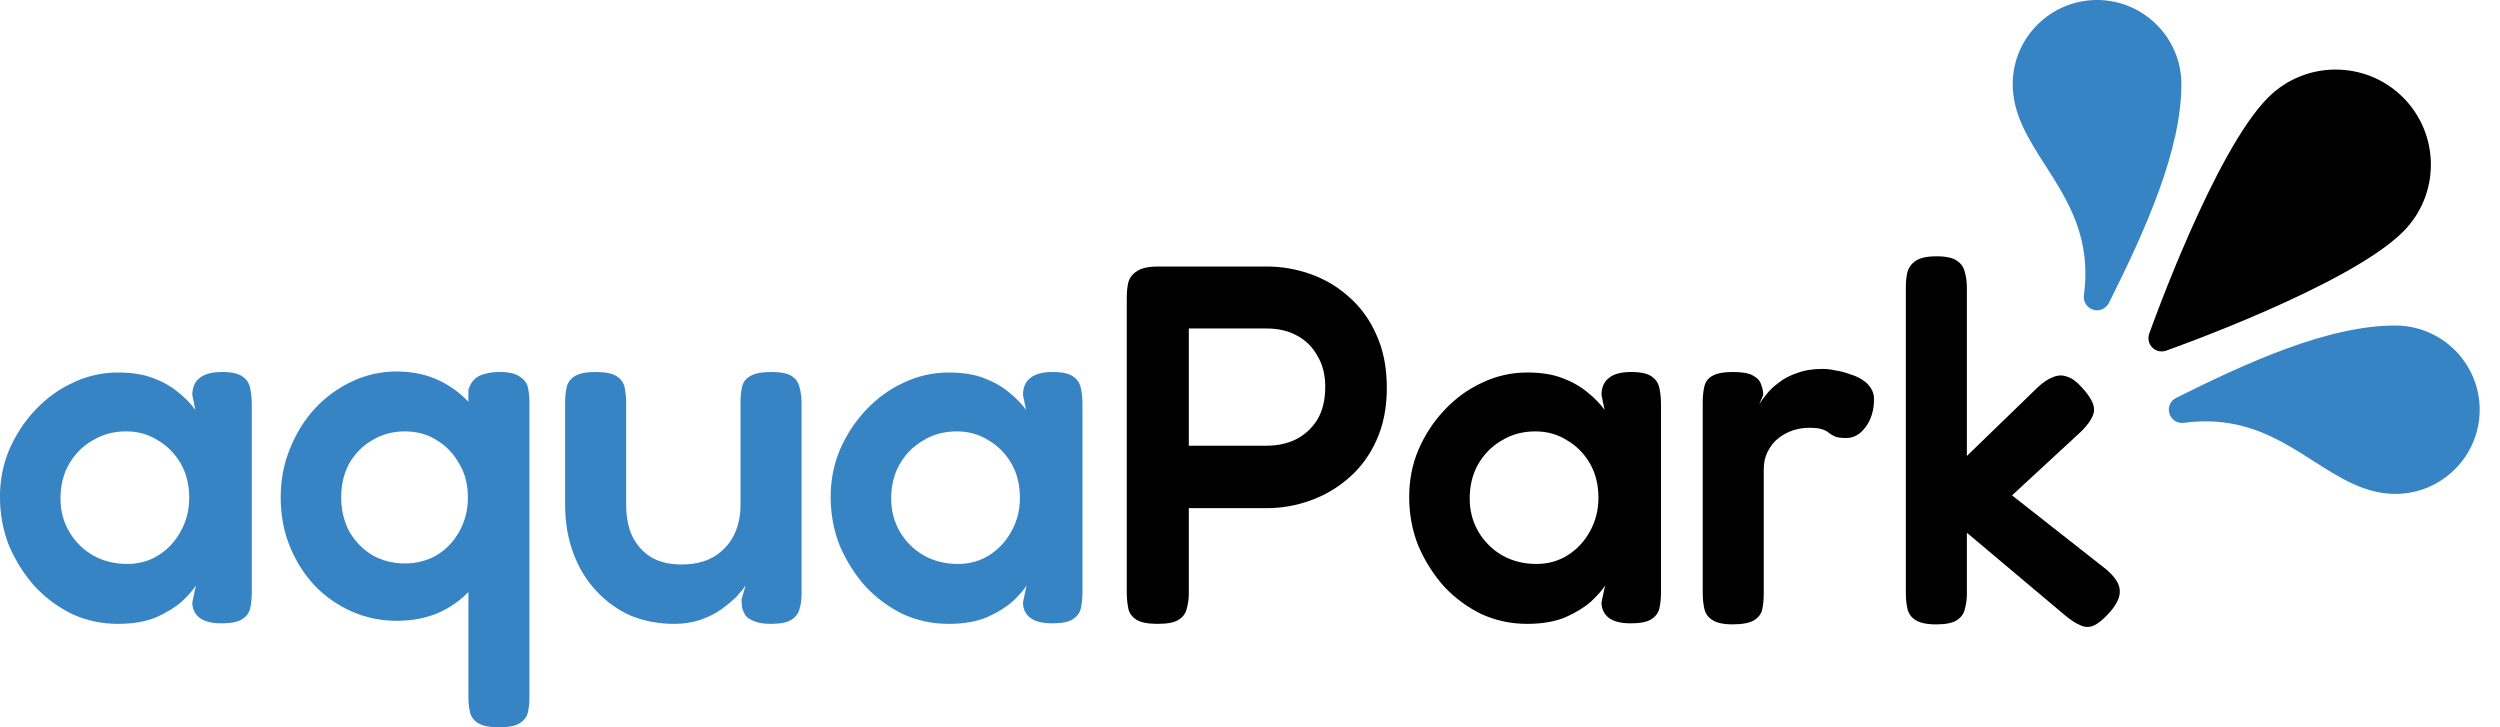
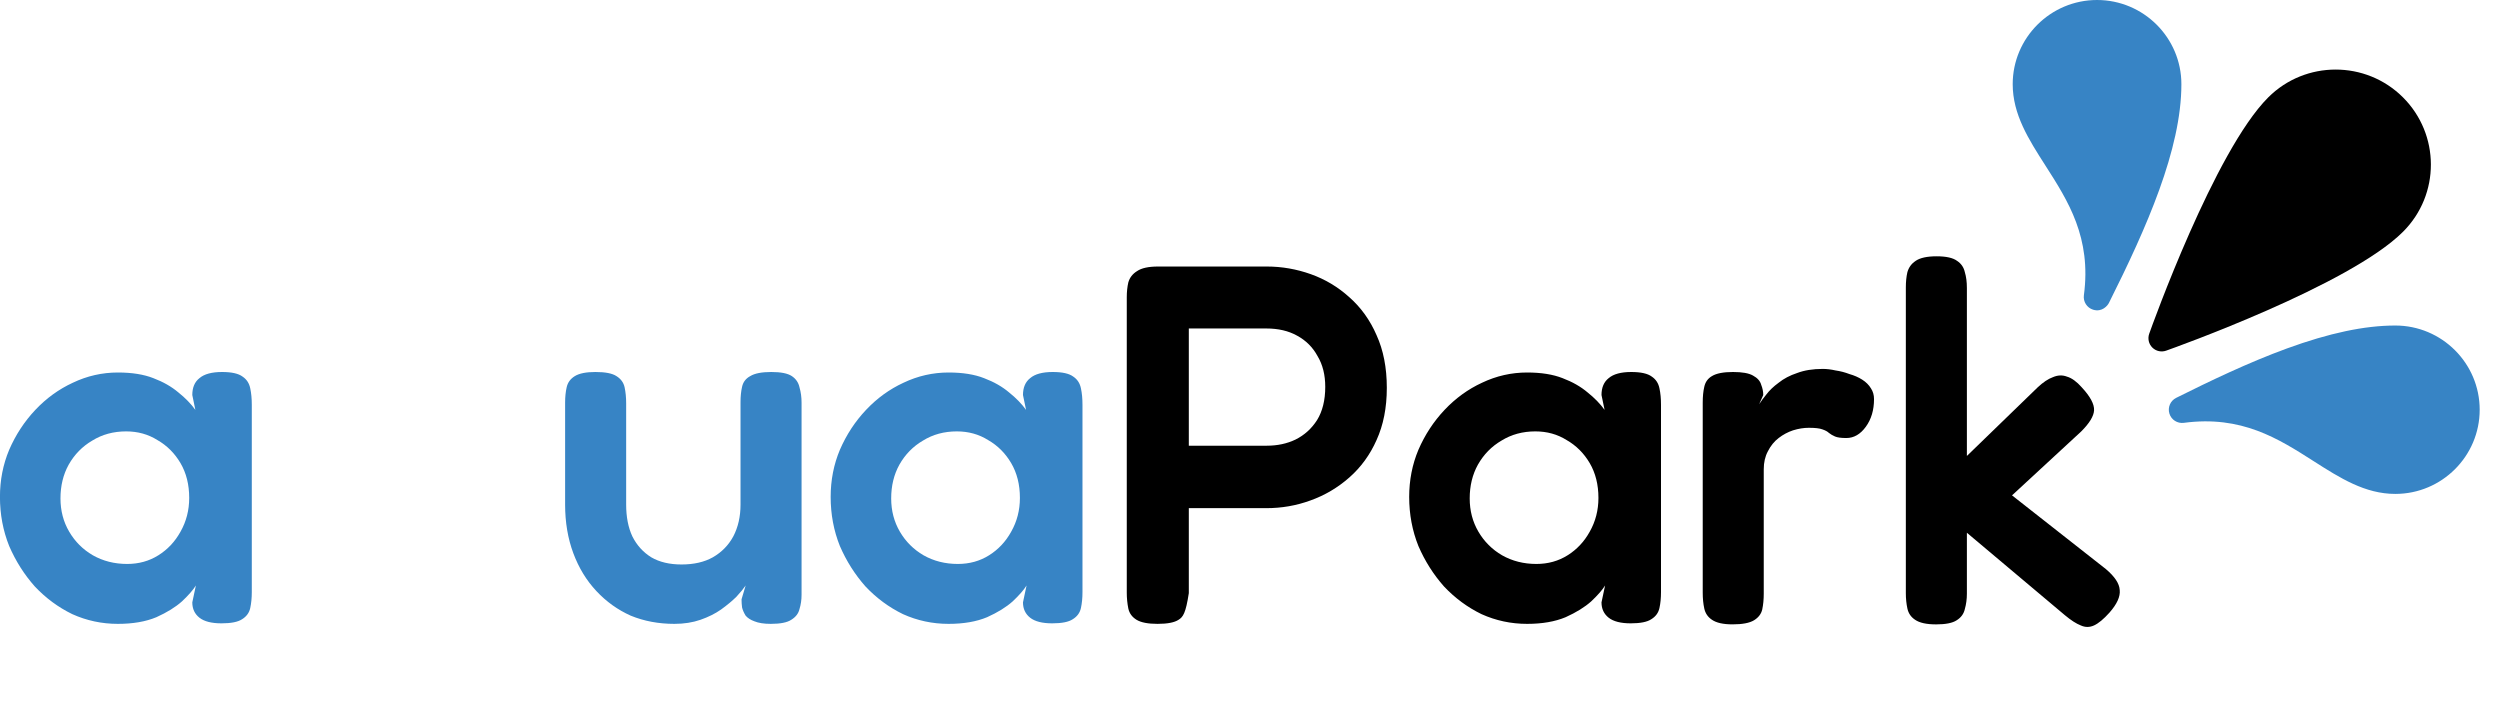
<svg xmlns="http://www.w3.org/2000/svg" width="110" height="32" viewBox="0 0 110 32" fill="none">
  <path d="M9.747 27.427C9.311 27.427 8.987 27.345 8.777 27.18C8.566 27.014 8.461 26.789 8.461 26.504L8.619 25.761C8.498 25.956 8.295 26.189 8.009 26.459C7.723 26.714 7.347 26.947 6.881 27.157C6.415 27.352 5.85 27.45 5.188 27.45C4.481 27.45 3.812 27.307 3.18 27.022C2.563 26.722 2.014 26.316 1.533 25.806C1.066 25.28 0.69 24.687 0.404 24.026C0.133 23.35 -0.002 22.63 -0.002 21.864C-0.002 21.128 0.133 20.437 0.404 19.791C0.69 19.131 1.074 18.545 1.555 18.035C2.037 17.524 2.586 17.126 3.203 16.841C3.834 16.54 4.496 16.39 5.188 16.39C5.805 16.39 6.324 16.473 6.746 16.638C7.182 16.803 7.55 17.013 7.851 17.269C8.152 17.509 8.4 17.764 8.596 18.035L8.461 17.381C8.461 17.051 8.566 16.803 8.777 16.638C8.987 16.458 9.318 16.368 9.77 16.368C10.191 16.368 10.492 16.435 10.672 16.57C10.853 16.691 10.966 16.863 11.011 17.088C11.056 17.299 11.079 17.539 11.079 17.809V26.053C11.079 26.309 11.056 26.541 11.011 26.752C10.966 26.962 10.845 27.127 10.65 27.247C10.469 27.367 10.168 27.427 9.747 27.427ZM5.595 24.814C6.106 24.814 6.565 24.687 6.971 24.431C7.377 24.176 7.701 23.831 7.942 23.395C8.197 22.945 8.325 22.449 8.325 21.909C8.325 21.323 8.197 20.813 7.942 20.377C7.686 19.942 7.347 19.604 6.926 19.363C6.52 19.108 6.061 18.981 5.55 18.981C4.993 18.981 4.496 19.116 4.06 19.386C3.624 19.641 3.278 19.994 3.022 20.445C2.781 20.88 2.661 21.376 2.661 21.931C2.661 22.472 2.789 22.96 3.045 23.395C3.3 23.831 3.646 24.176 4.083 24.431C4.534 24.687 5.038 24.814 5.595 24.814Z" fill="#3784C5" />
-   <path d="M17.45 27.315C16.758 27.315 16.103 27.18 15.486 26.909C14.87 26.639 14.328 26.264 13.862 25.783C13.395 25.288 13.027 24.709 12.756 24.049C12.485 23.388 12.35 22.667 12.35 21.886C12.35 21.12 12.485 20.407 12.756 19.747C13.027 19.071 13.395 18.477 13.862 17.967C14.343 17.456 14.892 17.058 15.509 16.773C16.126 16.488 16.773 16.345 17.45 16.345C18.172 16.345 18.819 16.488 19.39 16.773C19.962 17.058 20.444 17.449 20.835 17.945C21.241 18.44 21.549 19.026 21.76 19.701C21.971 20.362 22.084 21.075 22.099 21.841C22.099 22.607 21.993 23.32 21.783 23.981C21.587 24.642 21.286 25.227 20.88 25.738C20.489 26.234 20 26.624 19.413 26.909C18.841 27.18 18.187 27.315 17.45 27.315ZM17.811 24.792C18.322 24.792 18.789 24.672 19.21 24.432C19.631 24.176 19.962 23.831 20.203 23.395C20.459 22.945 20.587 22.442 20.587 21.886C20.587 21.316 20.459 20.82 20.203 20.4C19.962 19.964 19.631 19.619 19.21 19.363C18.804 19.108 18.337 18.981 17.811 18.981C17.284 18.981 16.81 19.108 16.389 19.363C15.968 19.604 15.629 19.942 15.374 20.377C15.133 20.813 15.013 21.316 15.013 21.886C15.013 22.442 15.133 22.945 15.374 23.395C15.629 23.831 15.968 24.176 16.389 24.432C16.825 24.672 17.299 24.792 17.811 24.792ZM21.963 32C21.542 32 21.233 31.94 21.038 31.82C20.842 31.7 20.722 31.534 20.677 31.324C20.632 31.129 20.609 30.904 20.609 30.648V17.156C20.669 16.961 20.752 16.811 20.857 16.706C20.978 16.585 21.128 16.503 21.309 16.458C21.504 16.398 21.73 16.368 21.986 16.368C22.392 16.368 22.685 16.435 22.866 16.57C23.061 16.691 23.182 16.848 23.227 17.044C23.272 17.239 23.295 17.464 23.295 17.719V30.671C23.295 30.926 23.272 31.151 23.227 31.347C23.182 31.542 23.061 31.7 22.866 31.82C22.685 31.94 22.384 32 21.963 32Z" fill="#3784C5" />
  <path d="M29.672 27.45C28.98 27.45 28.34 27.33 27.754 27.09C27.182 26.834 26.678 26.474 26.242 26.008C25.805 25.543 25.467 24.987 25.226 24.341C24.986 23.696 24.865 22.982 24.865 22.202V17.719C24.865 17.464 24.888 17.239 24.933 17.043C24.978 16.833 25.098 16.668 25.294 16.548C25.49 16.428 25.791 16.368 26.197 16.368C26.633 16.368 26.941 16.428 27.122 16.548C27.317 16.668 27.438 16.833 27.483 17.043C27.528 17.254 27.551 17.486 27.551 17.742V22.202C27.551 22.742 27.641 23.208 27.822 23.598C28.017 23.989 28.295 24.296 28.657 24.522C29.018 24.732 29.461 24.837 29.988 24.837C30.53 24.837 30.988 24.732 31.364 24.522C31.756 24.296 32.057 23.989 32.267 23.598C32.478 23.193 32.583 22.727 32.583 22.202V17.697C32.583 17.441 32.606 17.216 32.651 17.021C32.696 16.811 32.816 16.653 33.012 16.548C33.208 16.428 33.516 16.368 33.937 16.368C34.358 16.368 34.659 16.428 34.84 16.548C35.02 16.668 35.133 16.833 35.178 17.043C35.239 17.254 35.269 17.479 35.269 17.719V26.166C35.269 26.391 35.239 26.602 35.178 26.797C35.133 26.992 35.013 27.149 34.817 27.27C34.637 27.39 34.336 27.45 33.915 27.45C33.614 27.45 33.373 27.412 33.193 27.337C33.027 27.277 32.899 27.195 32.809 27.09C32.734 26.969 32.681 26.849 32.651 26.729C32.636 26.609 32.628 26.489 32.628 26.369L32.809 25.761C32.718 25.896 32.583 26.061 32.403 26.256C32.222 26.436 31.996 26.624 31.726 26.819C31.47 26.999 31.169 27.149 30.823 27.27C30.477 27.39 30.093 27.45 29.672 27.45Z" fill="#3784C5" />
  <path d="M46.297 27.427C45.861 27.427 45.538 27.345 45.327 27.18C45.117 27.014 45.011 26.789 45.011 26.504L45.169 25.761C45.049 25.956 44.846 26.189 44.56 26.459C44.274 26.714 43.898 26.947 43.432 27.157C42.965 27.352 42.401 27.45 41.739 27.45C41.032 27.45 40.362 27.307 39.731 27.022C39.114 26.722 38.565 26.316 38.083 25.806C37.617 25.28 37.241 24.687 36.955 24.026C36.684 23.35 36.549 22.63 36.549 21.864C36.549 21.128 36.684 20.437 36.955 19.791C37.241 19.131 37.624 18.545 38.106 18.035C38.587 17.524 39.136 17.126 39.753 16.841C40.385 16.54 41.047 16.39 41.739 16.39C42.356 16.39 42.875 16.473 43.296 16.638C43.733 16.803 44.101 17.013 44.402 17.269C44.703 17.509 44.951 17.764 45.147 18.035L45.011 17.381C45.011 17.051 45.117 16.803 45.327 16.638C45.538 16.458 45.869 16.368 46.32 16.368C46.742 16.368 47.042 16.435 47.223 16.57C47.404 16.691 47.516 16.863 47.561 17.088C47.607 17.299 47.629 17.539 47.629 17.809V26.053C47.629 26.309 47.607 26.541 47.561 26.752C47.516 26.962 47.396 27.127 47.2 27.247C47.02 27.367 46.719 27.427 46.297 27.427ZM42.145 24.814C42.657 24.814 43.116 24.687 43.522 24.431C43.928 24.176 44.252 23.831 44.492 23.395C44.748 22.945 44.876 22.449 44.876 21.909C44.876 21.323 44.748 20.813 44.492 20.377C44.236 19.942 43.898 19.604 43.477 19.363C43.071 19.108 42.612 18.981 42.1 18.981C41.543 18.981 41.047 19.116 40.611 19.386C40.174 19.641 39.829 19.994 39.573 20.445C39.332 20.88 39.212 21.376 39.212 21.931C39.212 22.472 39.34 22.96 39.595 23.395C39.851 23.831 40.197 24.176 40.633 24.431C41.084 24.687 41.589 24.814 42.145 24.814Z" fill="#3784C5" />
-   <path d="M50.932 27.45C50.511 27.45 50.203 27.39 50.007 27.27C49.811 27.149 49.691 26.984 49.646 26.774C49.601 26.549 49.578 26.316 49.578 26.076V13.079C49.578 12.839 49.601 12.621 49.646 12.426C49.706 12.216 49.834 12.05 50.029 11.93C50.225 11.795 50.533 11.727 50.955 11.727H55.739C56.401 11.727 57.048 11.84 57.68 12.065C58.311 12.291 58.876 12.629 59.372 13.079C59.883 13.53 60.282 14.085 60.568 14.746C60.869 15.407 61.02 16.18 61.02 17.066C61.02 17.937 60.869 18.703 60.568 19.363C60.282 20.009 59.883 20.557 59.372 21.008C58.861 21.458 58.289 21.796 57.657 22.021C57.04 22.247 56.393 22.359 55.716 22.359H52.308V26.098C52.308 26.339 52.278 26.564 52.218 26.774C52.173 26.984 52.053 27.149 51.857 27.27C51.677 27.39 51.368 27.45 50.932 27.45ZM52.308 19.611H55.739C56.205 19.611 56.627 19.521 57.002 19.341C57.394 19.146 57.71 18.86 57.95 18.485C58.191 18.095 58.311 17.607 58.311 17.021C58.311 16.495 58.199 16.045 57.973 15.669C57.762 15.279 57.461 14.979 57.07 14.768C56.694 14.558 56.243 14.453 55.716 14.453H52.308V19.611Z" fill="black" />
+   <path d="M50.932 27.45C50.511 27.45 50.203 27.39 50.007 27.27C49.811 27.149 49.691 26.984 49.646 26.774C49.601 26.549 49.578 26.316 49.578 26.076V13.079C49.578 12.839 49.601 12.621 49.646 12.426C49.706 12.216 49.834 12.05 50.029 11.93C50.225 11.795 50.533 11.727 50.955 11.727H55.739C56.401 11.727 57.048 11.84 57.68 12.065C58.311 12.291 58.876 12.629 59.372 13.079C59.883 13.53 60.282 14.085 60.568 14.746C60.869 15.407 61.02 16.18 61.02 17.066C61.02 17.937 60.869 18.703 60.568 19.363C60.282 20.009 59.883 20.557 59.372 21.008C58.861 21.458 58.289 21.796 57.657 22.021C57.04 22.247 56.393 22.359 55.716 22.359H52.308V26.098C52.173 26.984 52.053 27.149 51.857 27.27C51.677 27.39 51.368 27.45 50.932 27.45ZM52.308 19.611H55.739C56.205 19.611 56.627 19.521 57.002 19.341C57.394 19.146 57.71 18.86 57.95 18.485C58.191 18.095 58.311 17.607 58.311 17.021C58.311 16.495 58.199 16.045 57.973 15.669C57.762 15.279 57.461 14.979 57.07 14.768C56.694 14.558 56.243 14.453 55.716 14.453H52.308V19.611Z" fill="black" />
  <path d="M71.753 27.427C71.317 27.427 70.993 27.345 70.782 27.18C70.572 27.014 70.466 26.789 70.466 26.504L70.624 25.761C70.504 25.956 70.301 26.189 70.015 26.459C69.729 26.714 69.353 26.947 68.887 27.157C68.42 27.352 67.856 27.45 67.194 27.45C66.487 27.45 65.818 27.307 65.186 27.022C64.569 26.722 64.02 26.316 63.538 25.806C63.072 25.28 62.696 24.687 62.41 24.026C62.139 23.35 62.004 22.63 62.004 21.864C62.004 21.128 62.139 20.437 62.41 19.791C62.696 19.131 63.08 18.545 63.561 18.035C64.043 17.524 64.591 17.126 65.208 16.841C65.84 16.54 66.502 16.39 67.194 16.39C67.811 16.39 68.33 16.473 68.751 16.638C69.188 16.803 69.556 17.013 69.857 17.269C70.158 17.509 70.406 17.764 70.602 18.035L70.466 17.381C70.466 17.051 70.572 16.803 70.782 16.638C70.993 16.458 71.324 16.368 71.775 16.368C72.197 16.368 72.498 16.435 72.678 16.57C72.859 16.691 72.971 16.863 73.016 17.088C73.062 17.299 73.084 17.539 73.084 17.809V26.053C73.084 26.309 73.062 26.541 73.016 26.752C72.971 26.962 72.851 27.127 72.655 27.247C72.475 27.367 72.174 27.427 71.753 27.427ZM67.6 24.814C68.112 24.814 68.571 24.687 68.977 24.431C69.383 24.176 69.707 23.831 69.948 23.395C70.203 22.945 70.331 22.449 70.331 21.909C70.331 21.323 70.203 20.813 69.948 20.377C69.692 19.942 69.353 19.604 68.932 19.363C68.526 19.108 68.067 18.981 67.555 18.981C66.999 18.981 66.502 19.116 66.066 19.386C65.629 19.641 65.284 19.994 65.028 20.445C64.787 20.88 64.667 21.376 64.667 21.931C64.667 22.472 64.795 22.96 65.05 23.395C65.306 23.831 65.652 24.176 66.088 24.431C66.54 24.687 67.044 24.814 67.6 24.814Z" fill="black" />
  <path d="M76.229 27.472C75.823 27.472 75.522 27.405 75.326 27.27C75.145 27.149 75.033 26.984 74.988 26.774C74.942 26.564 74.92 26.331 74.92 26.076V17.719C74.92 17.449 74.942 17.216 74.988 17.021C75.033 16.811 75.145 16.653 75.326 16.548C75.522 16.428 75.83 16.368 76.252 16.368C76.658 16.368 76.951 16.42 77.132 16.525C77.327 16.63 77.448 16.765 77.493 16.931C77.553 17.081 77.583 17.231 77.583 17.381L77.402 17.787C77.478 17.666 77.583 17.524 77.718 17.359C77.854 17.178 78.034 17.006 78.26 16.841C78.485 16.66 78.756 16.518 79.073 16.413C79.388 16.293 79.764 16.232 80.201 16.232C80.381 16.232 80.569 16.255 80.765 16.3C80.976 16.33 81.178 16.383 81.374 16.458C81.585 16.518 81.773 16.6 81.938 16.705C82.104 16.811 82.232 16.938 82.322 17.088C82.412 17.224 82.457 17.381 82.457 17.561C82.457 18.042 82.337 18.447 82.096 18.778C81.856 19.108 81.57 19.273 81.239 19.273C81.013 19.273 80.847 19.251 80.742 19.206C80.637 19.161 80.547 19.108 80.472 19.048C80.411 18.988 80.314 18.935 80.178 18.89C80.058 18.845 79.862 18.823 79.591 18.823C79.366 18.823 79.133 18.86 78.892 18.935C78.666 19.011 78.455 19.123 78.26 19.273C78.064 19.423 77.906 19.619 77.786 19.859C77.665 20.084 77.605 20.347 77.605 20.647V26.121C77.605 26.376 77.583 26.609 77.538 26.819C77.493 27.014 77.372 27.172 77.177 27.292C76.981 27.412 76.665 27.472 76.229 27.472Z" fill="black" />
  <path d="M92.659 25.04C93.05 25.37 93.253 25.678 93.268 25.963C93.298 26.249 93.148 26.579 92.817 26.955C92.561 27.24 92.335 27.428 92.139 27.518C91.944 27.608 91.748 27.608 91.553 27.518C91.357 27.443 91.124 27.293 90.853 27.067L86.543 23.441V26.121C86.543 26.361 86.513 26.587 86.453 26.797C86.407 27.007 86.287 27.172 86.092 27.293C85.911 27.413 85.61 27.473 85.189 27.473C84.767 27.473 84.459 27.405 84.264 27.27C84.083 27.15 83.97 26.985 83.925 26.774C83.88 26.564 83.857 26.339 83.857 26.099V12.651C83.857 12.396 83.88 12.171 83.925 11.976C83.985 11.765 84.106 11.6 84.286 11.48C84.482 11.345 84.79 11.277 85.212 11.277C85.633 11.277 85.934 11.345 86.114 11.48C86.295 11.6 86.407 11.765 86.453 11.976C86.513 12.171 86.543 12.404 86.543 12.674V20.062L89.657 17.044C89.898 16.818 90.124 16.668 90.334 16.593C90.545 16.503 90.748 16.496 90.944 16.571C91.154 16.631 91.372 16.788 91.598 17.044C91.974 17.449 92.154 17.787 92.139 18.057C92.124 18.313 91.936 18.62 91.576 18.981L88.529 21.796L92.659 25.04Z" fill="black" />
  <path d="M95.31 15.429C95.638 15.313 103.369 12.557 105.731 10.2C107.379 8.556 107.358 5.907 105.731 4.284C104.097 2.653 101.438 2.653 99.804 4.284C97.442 6.641 94.681 14.358 94.565 14.685C94.49 14.897 94.543 15.133 94.702 15.292C94.87 15.46 95.11 15.5 95.31 15.429Z" fill="black" />
  <path d="M92.27 0C90.223 0 88.559 1.662 88.559 3.704C88.559 5.036 89.259 6.129 90 7.287C90.998 8.845 92.03 10.457 91.691 12.992C91.653 13.275 91.826 13.543 92.098 13.627C92.494 13.748 92.736 13.443 92.792 13.33C94.449 10.024 95.981 6.569 95.981 3.705C95.981 1.662 94.317 0 92.27 0Z" fill="#3784C5" />
  <path d="M105.394 14.323C104.044 14.323 102.483 14.654 100.62 15.334C98.923 15.954 97.206 16.78 95.751 17.506C95.495 17.634 95.37 17.927 95.454 18.199C95.537 18.471 95.806 18.643 96.089 18.605C98.629 18.267 100.244 19.297 101.805 20.294C102.965 21.034 104.06 21.732 105.394 21.732C107.441 21.732 109.106 20.07 109.106 18.028C109.106 15.985 107.441 14.323 105.394 14.323Z" fill="#3784C5" />
</svg>